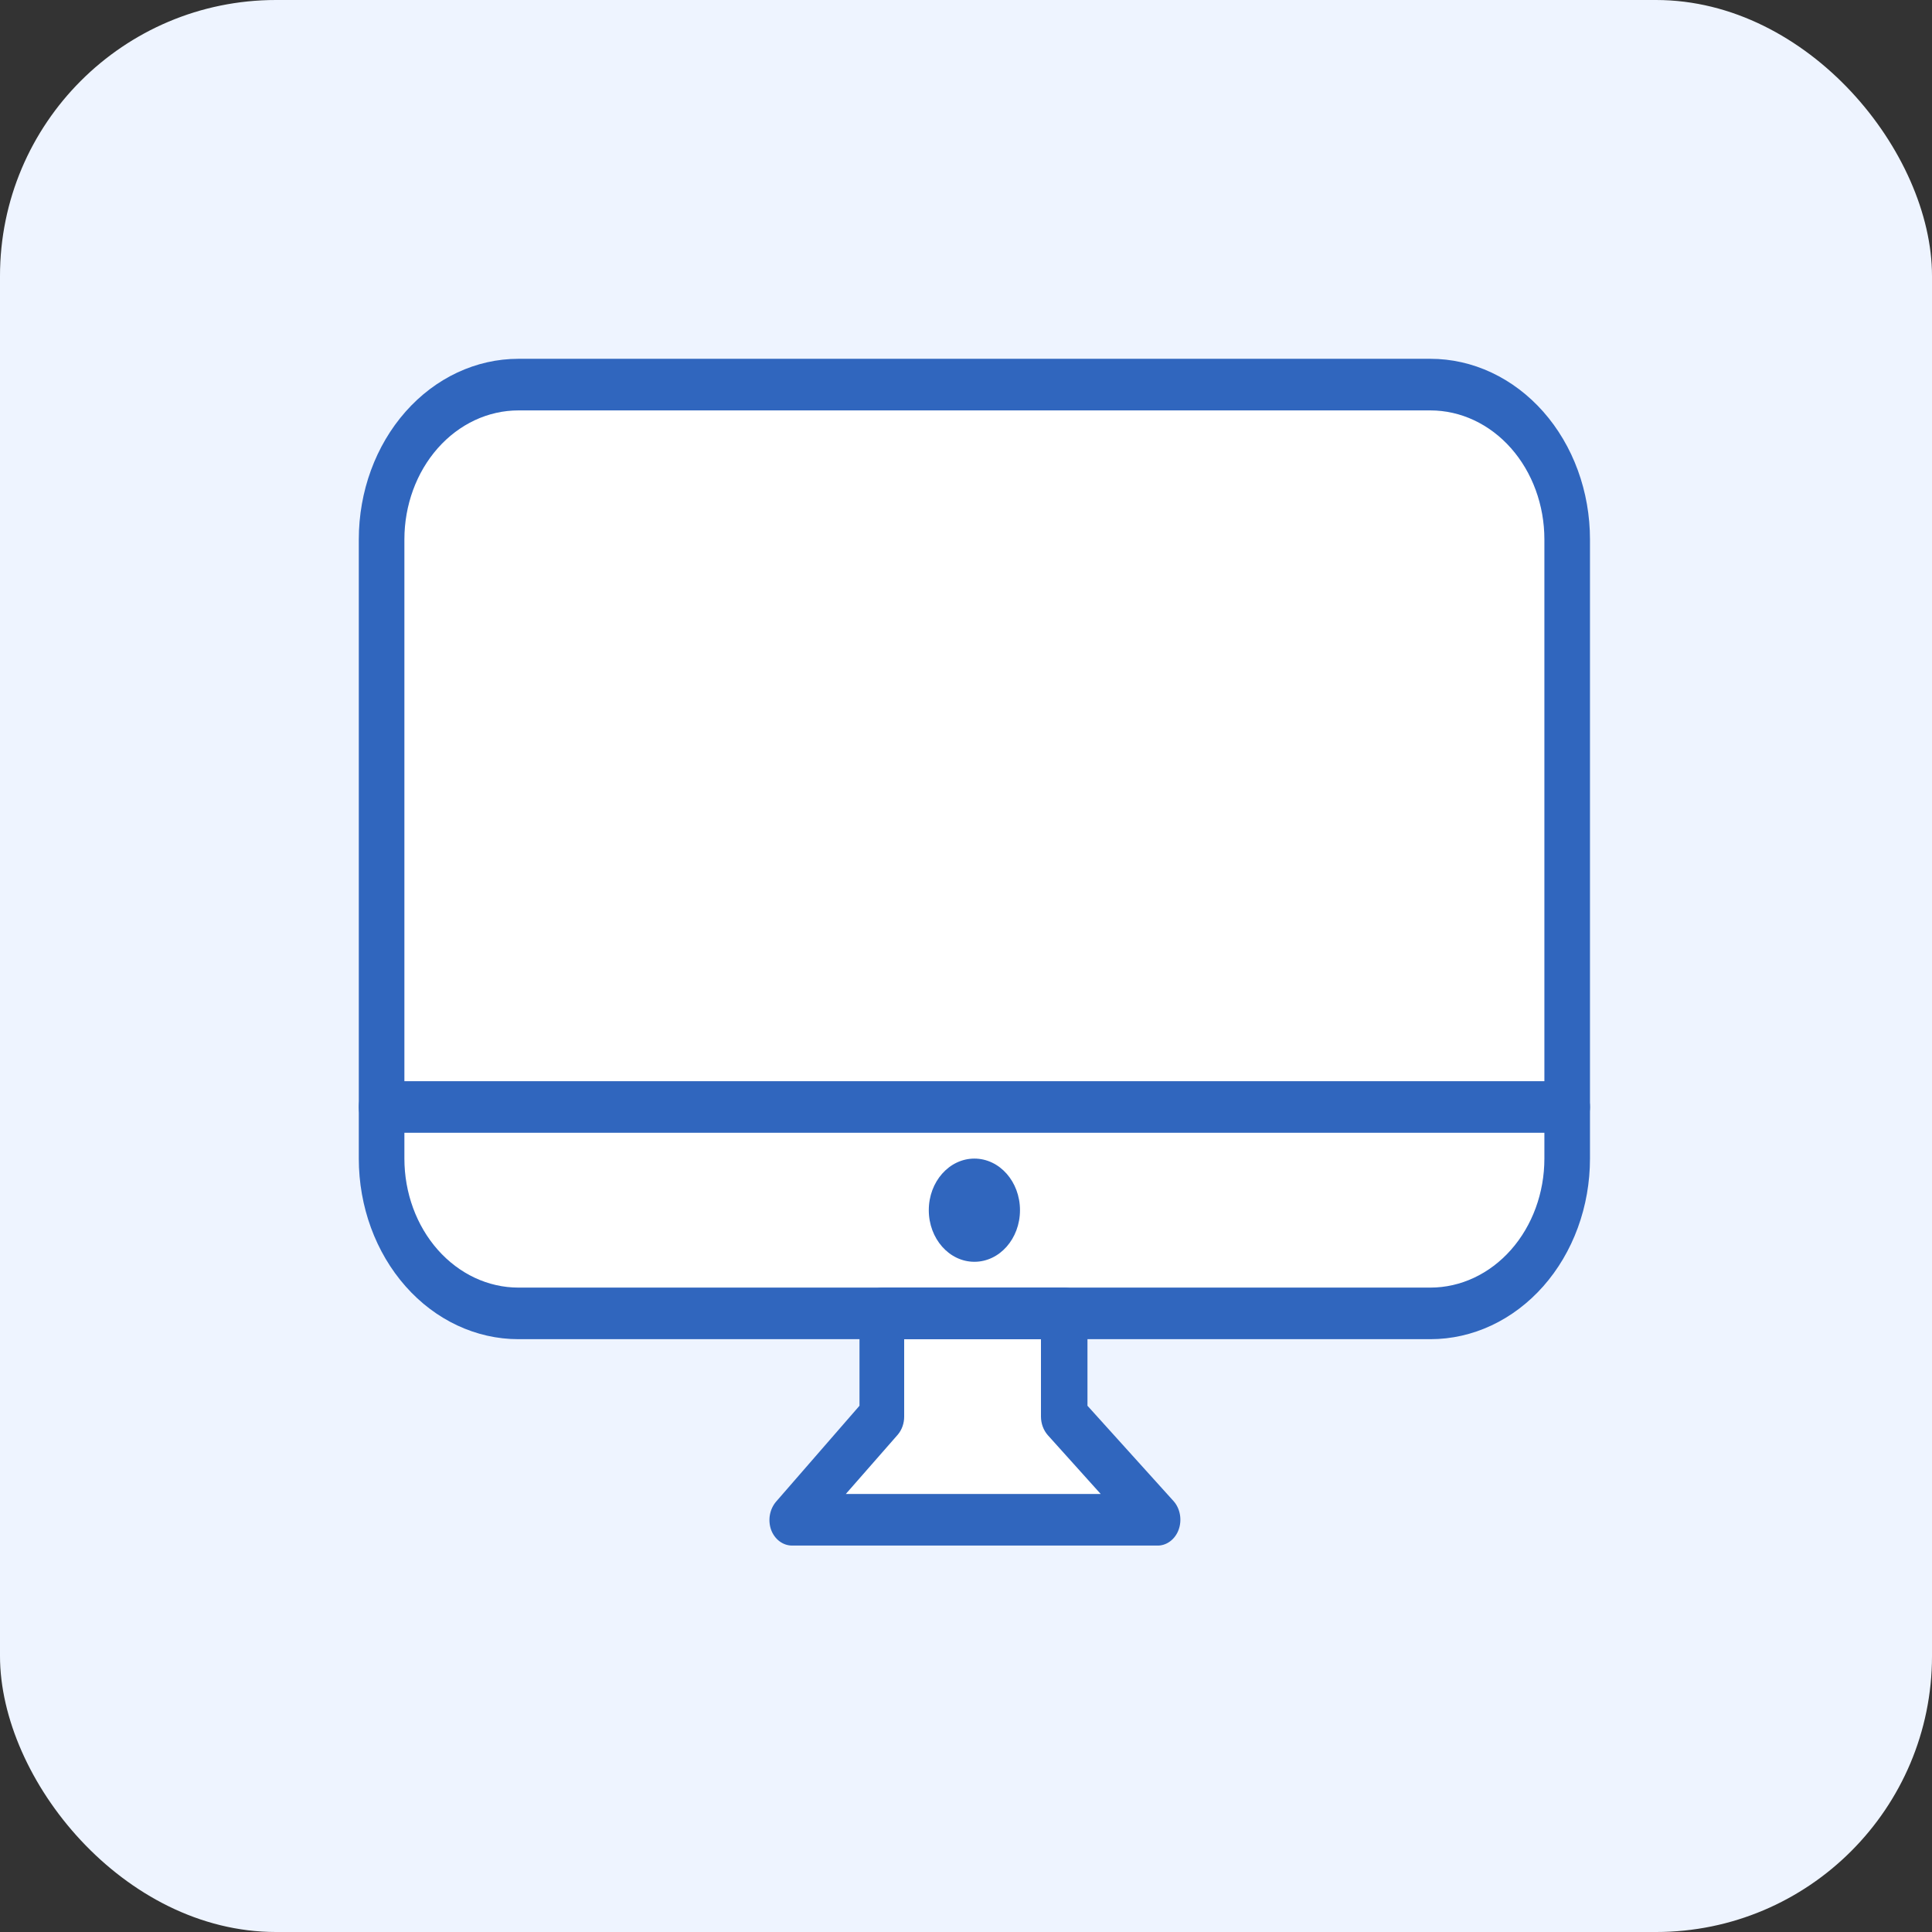
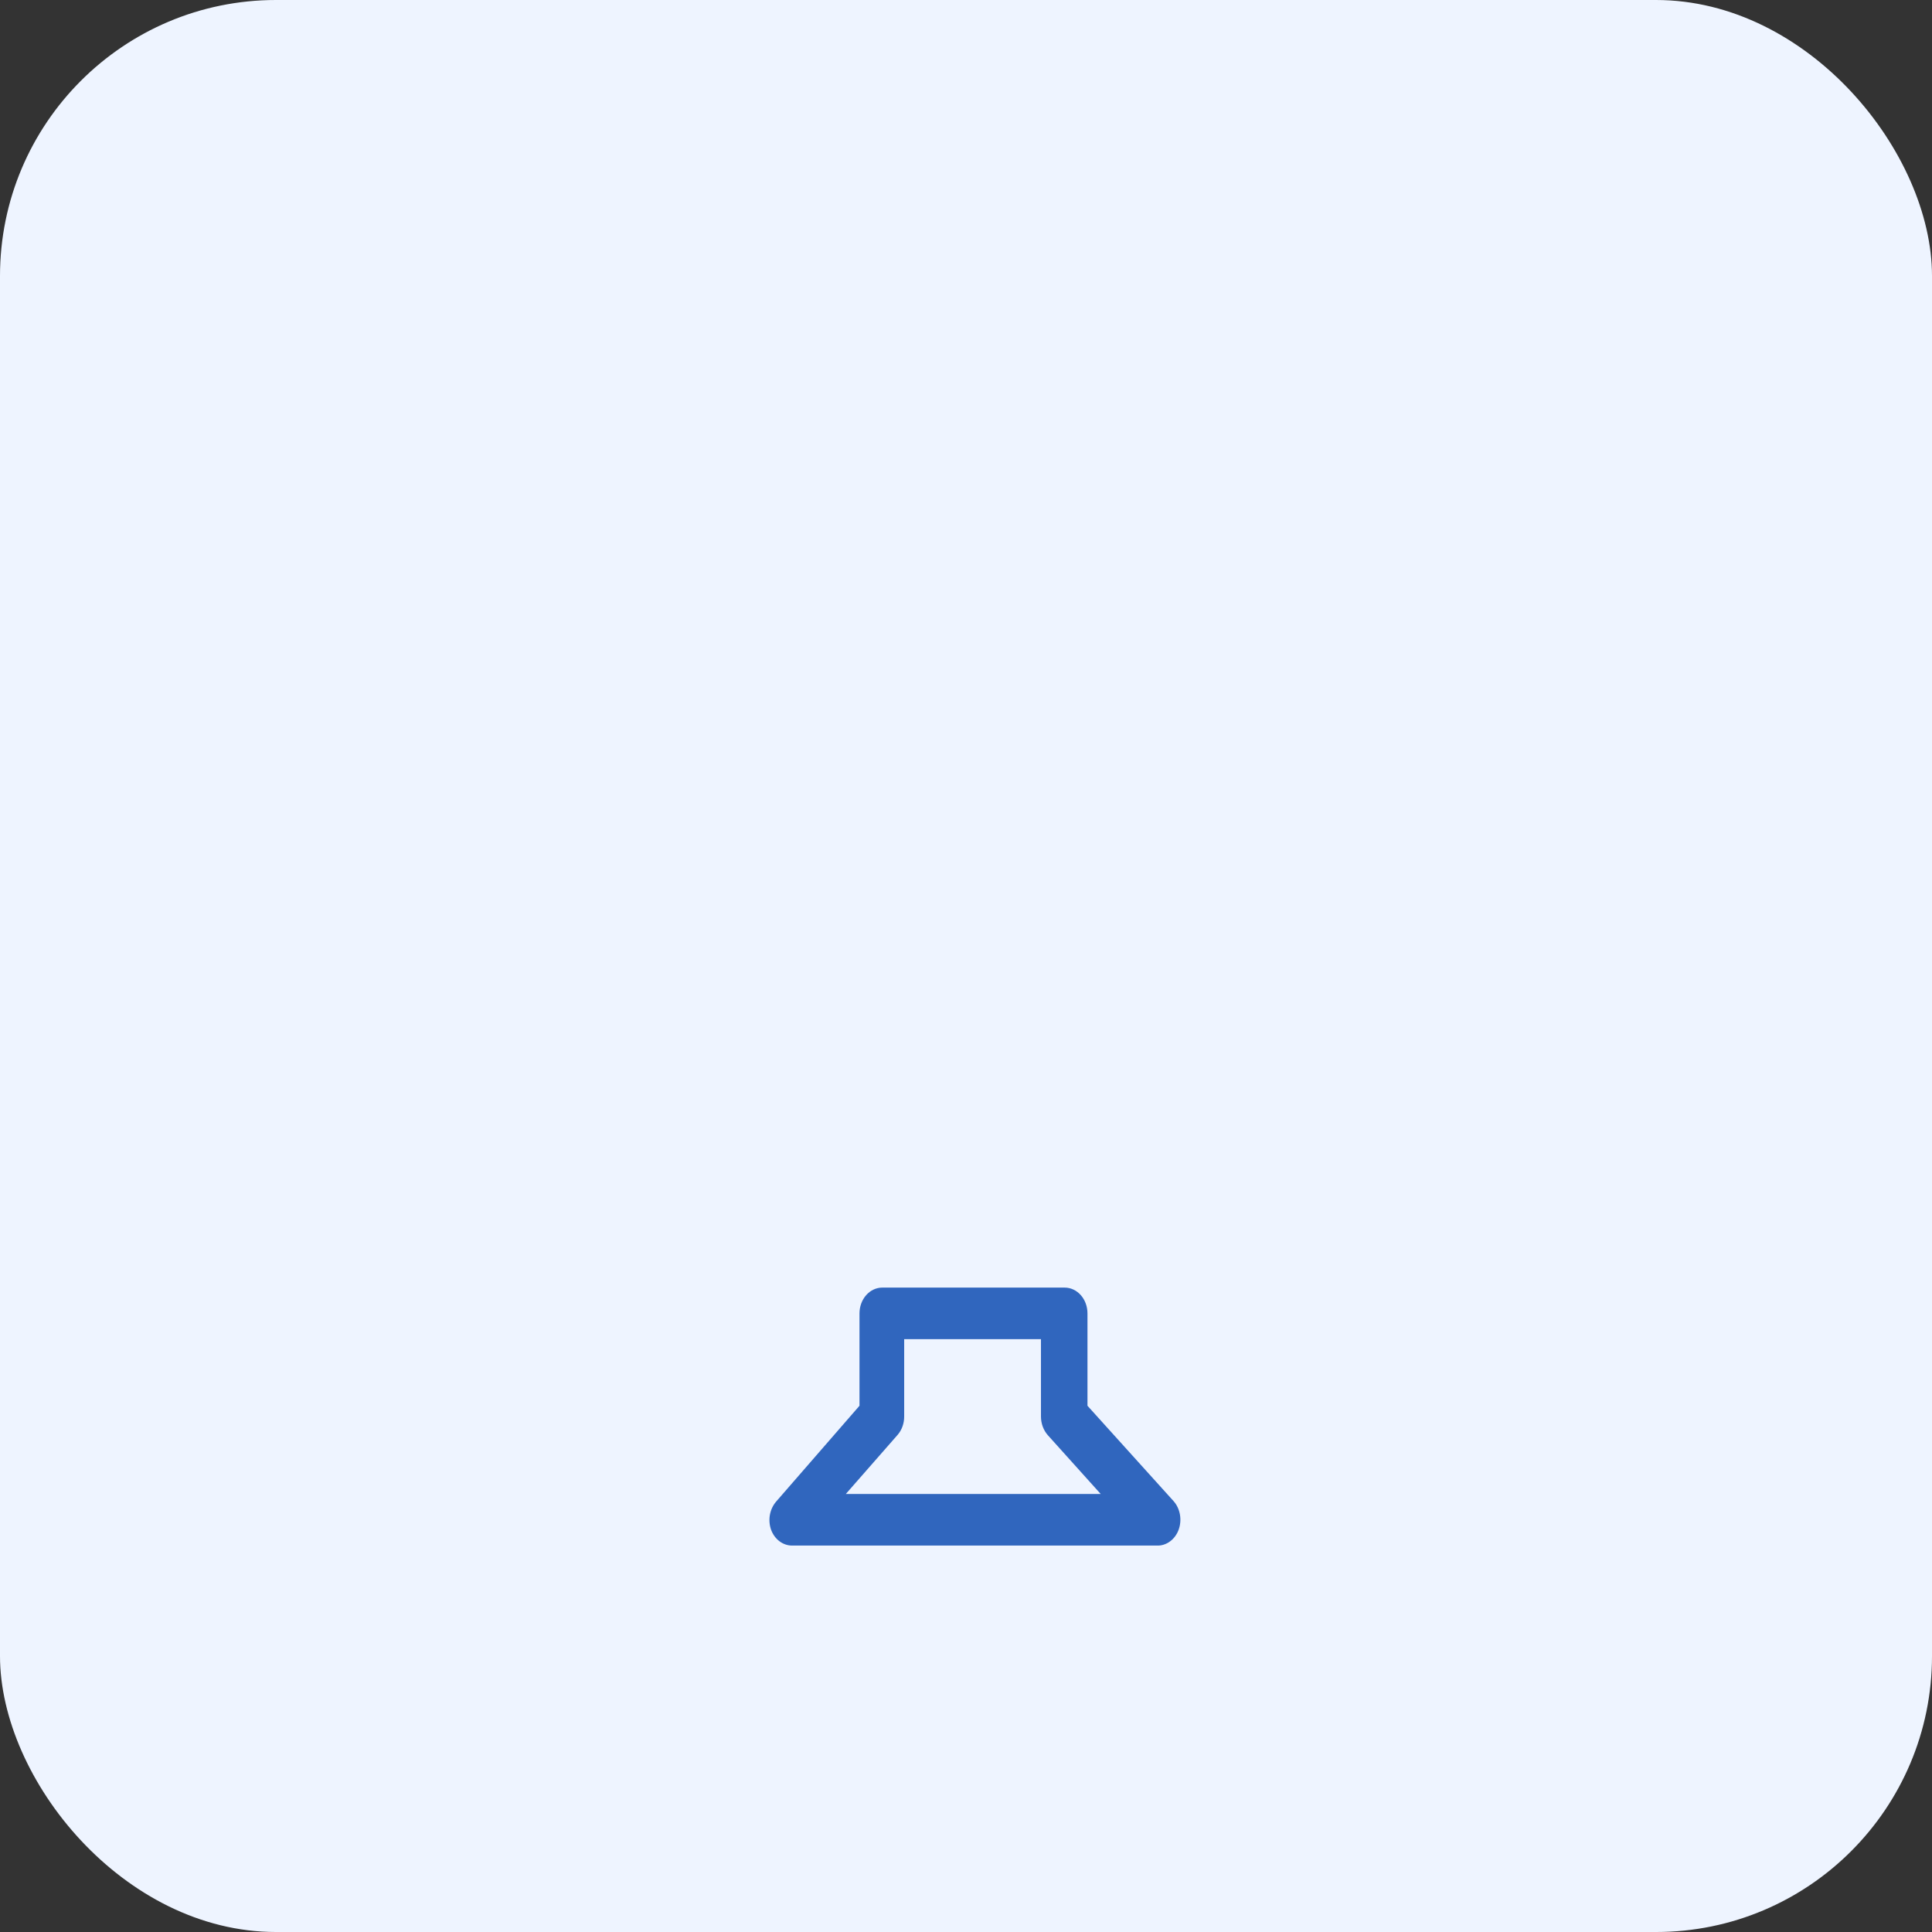
<svg xmlns="http://www.w3.org/2000/svg" width="70" height="70" viewBox="0 0 70 70" fill="none">
  <rect x="0" y="0" width="70" height="70" fill="#333333" stroke="none" />
  <rect width="70" height="70" rx="10" fill="#EEF4FF" />
-   <path d="M41 55H29L32 51V47.5H18L15.5 45.5L14 43V19L15.5 16L17.5 14H53.5L56 16.5L56.5 19V41V44L55 46L52.5 47.5L38.5 48V51L41 53.5V55Z" fill="white" />
-   <path d="M51.826 48.521H18.783C17.249 48.521 15.778 47.832 14.694 46.605C13.609 45.378 13 43.713 13 41.978V19.543C13 17.808 13.609 16.144 14.694 14.916C15.778 13.689 17.249 13 18.783 13H51.826C52.585 13 53.337 13.169 54.039 13.498C54.74 13.827 55.378 14.309 55.915 14.916C56.452 15.524 56.878 16.245 57.168 17.039C57.459 17.833 57.608 18.684 57.608 19.543V41.978C57.608 42.837 57.459 43.688 57.168 44.482C56.878 45.276 56.452 45.997 55.915 46.605C55.378 47.212 54.74 47.694 54.039 48.023C53.337 48.352 52.585 48.521 51.826 48.521V48.521ZM18.783 14.87C17.687 14.87 16.637 15.362 15.862 16.238C15.087 17.115 14.652 18.304 14.652 19.543V41.978C14.652 43.218 15.087 44.406 15.862 45.283C16.637 46.159 17.687 46.652 18.783 46.652H51.826C52.921 46.652 53.972 46.159 54.746 45.283C55.521 44.406 55.956 43.218 55.956 41.978V19.543C55.956 18.304 55.521 17.115 54.746 16.238C53.972 15.362 52.921 14.87 51.826 14.87H18.783Z" fill="#3066BE" />
  <path d="M41.913 55.999H28.695C28.532 55.998 28.373 55.943 28.238 55.84C28.103 55.737 27.997 55.591 27.936 55.42C27.877 55.25 27.863 55.064 27.895 54.885C27.928 54.706 28.005 54.541 28.117 54.41L31.141 50.933V47.587C31.141 47.339 31.228 47.101 31.383 46.926C31.538 46.75 31.748 46.652 31.967 46.652H38.575C38.794 46.652 39.005 46.75 39.16 46.926C39.315 47.101 39.401 47.339 39.401 47.587V50.933L42.524 54.392C42.64 54.524 42.719 54.692 42.751 54.875C42.783 55.058 42.768 55.247 42.706 55.42C42.642 55.597 42.532 55.747 42.39 55.85C42.248 55.954 42.081 56.006 41.913 55.999ZM30.645 54.13H39.881L37.964 51.999C37.806 51.82 37.717 51.578 37.716 51.326V48.521H32.76V51.326C32.761 51.569 32.678 51.804 32.529 51.98L30.645 54.13Z" fill="#3066BE" />
-   <path d="M56.782 41.043H13.826C13.607 41.043 13.397 40.945 13.242 40.769C13.087 40.594 13 40.356 13 40.108C13 39.861 13.087 39.623 13.242 39.447C13.397 39.272 13.607 39.174 13.826 39.174H56.782C57.002 39.174 57.212 39.272 57.367 39.447C57.521 39.623 57.608 39.861 57.608 40.108C57.608 40.356 57.521 40.594 57.367 40.769C57.212 40.945 57.002 41.043 56.782 41.043Z" fill="#3066BE" />
-   <path d="M35.304 45.717C36.217 45.717 36.956 44.88 36.956 43.847C36.956 42.815 36.217 41.978 35.304 41.978C34.392 41.978 33.652 42.815 33.652 43.847C33.652 44.88 34.392 45.717 35.304 45.717Z" fill="#3066BE" />
</svg>